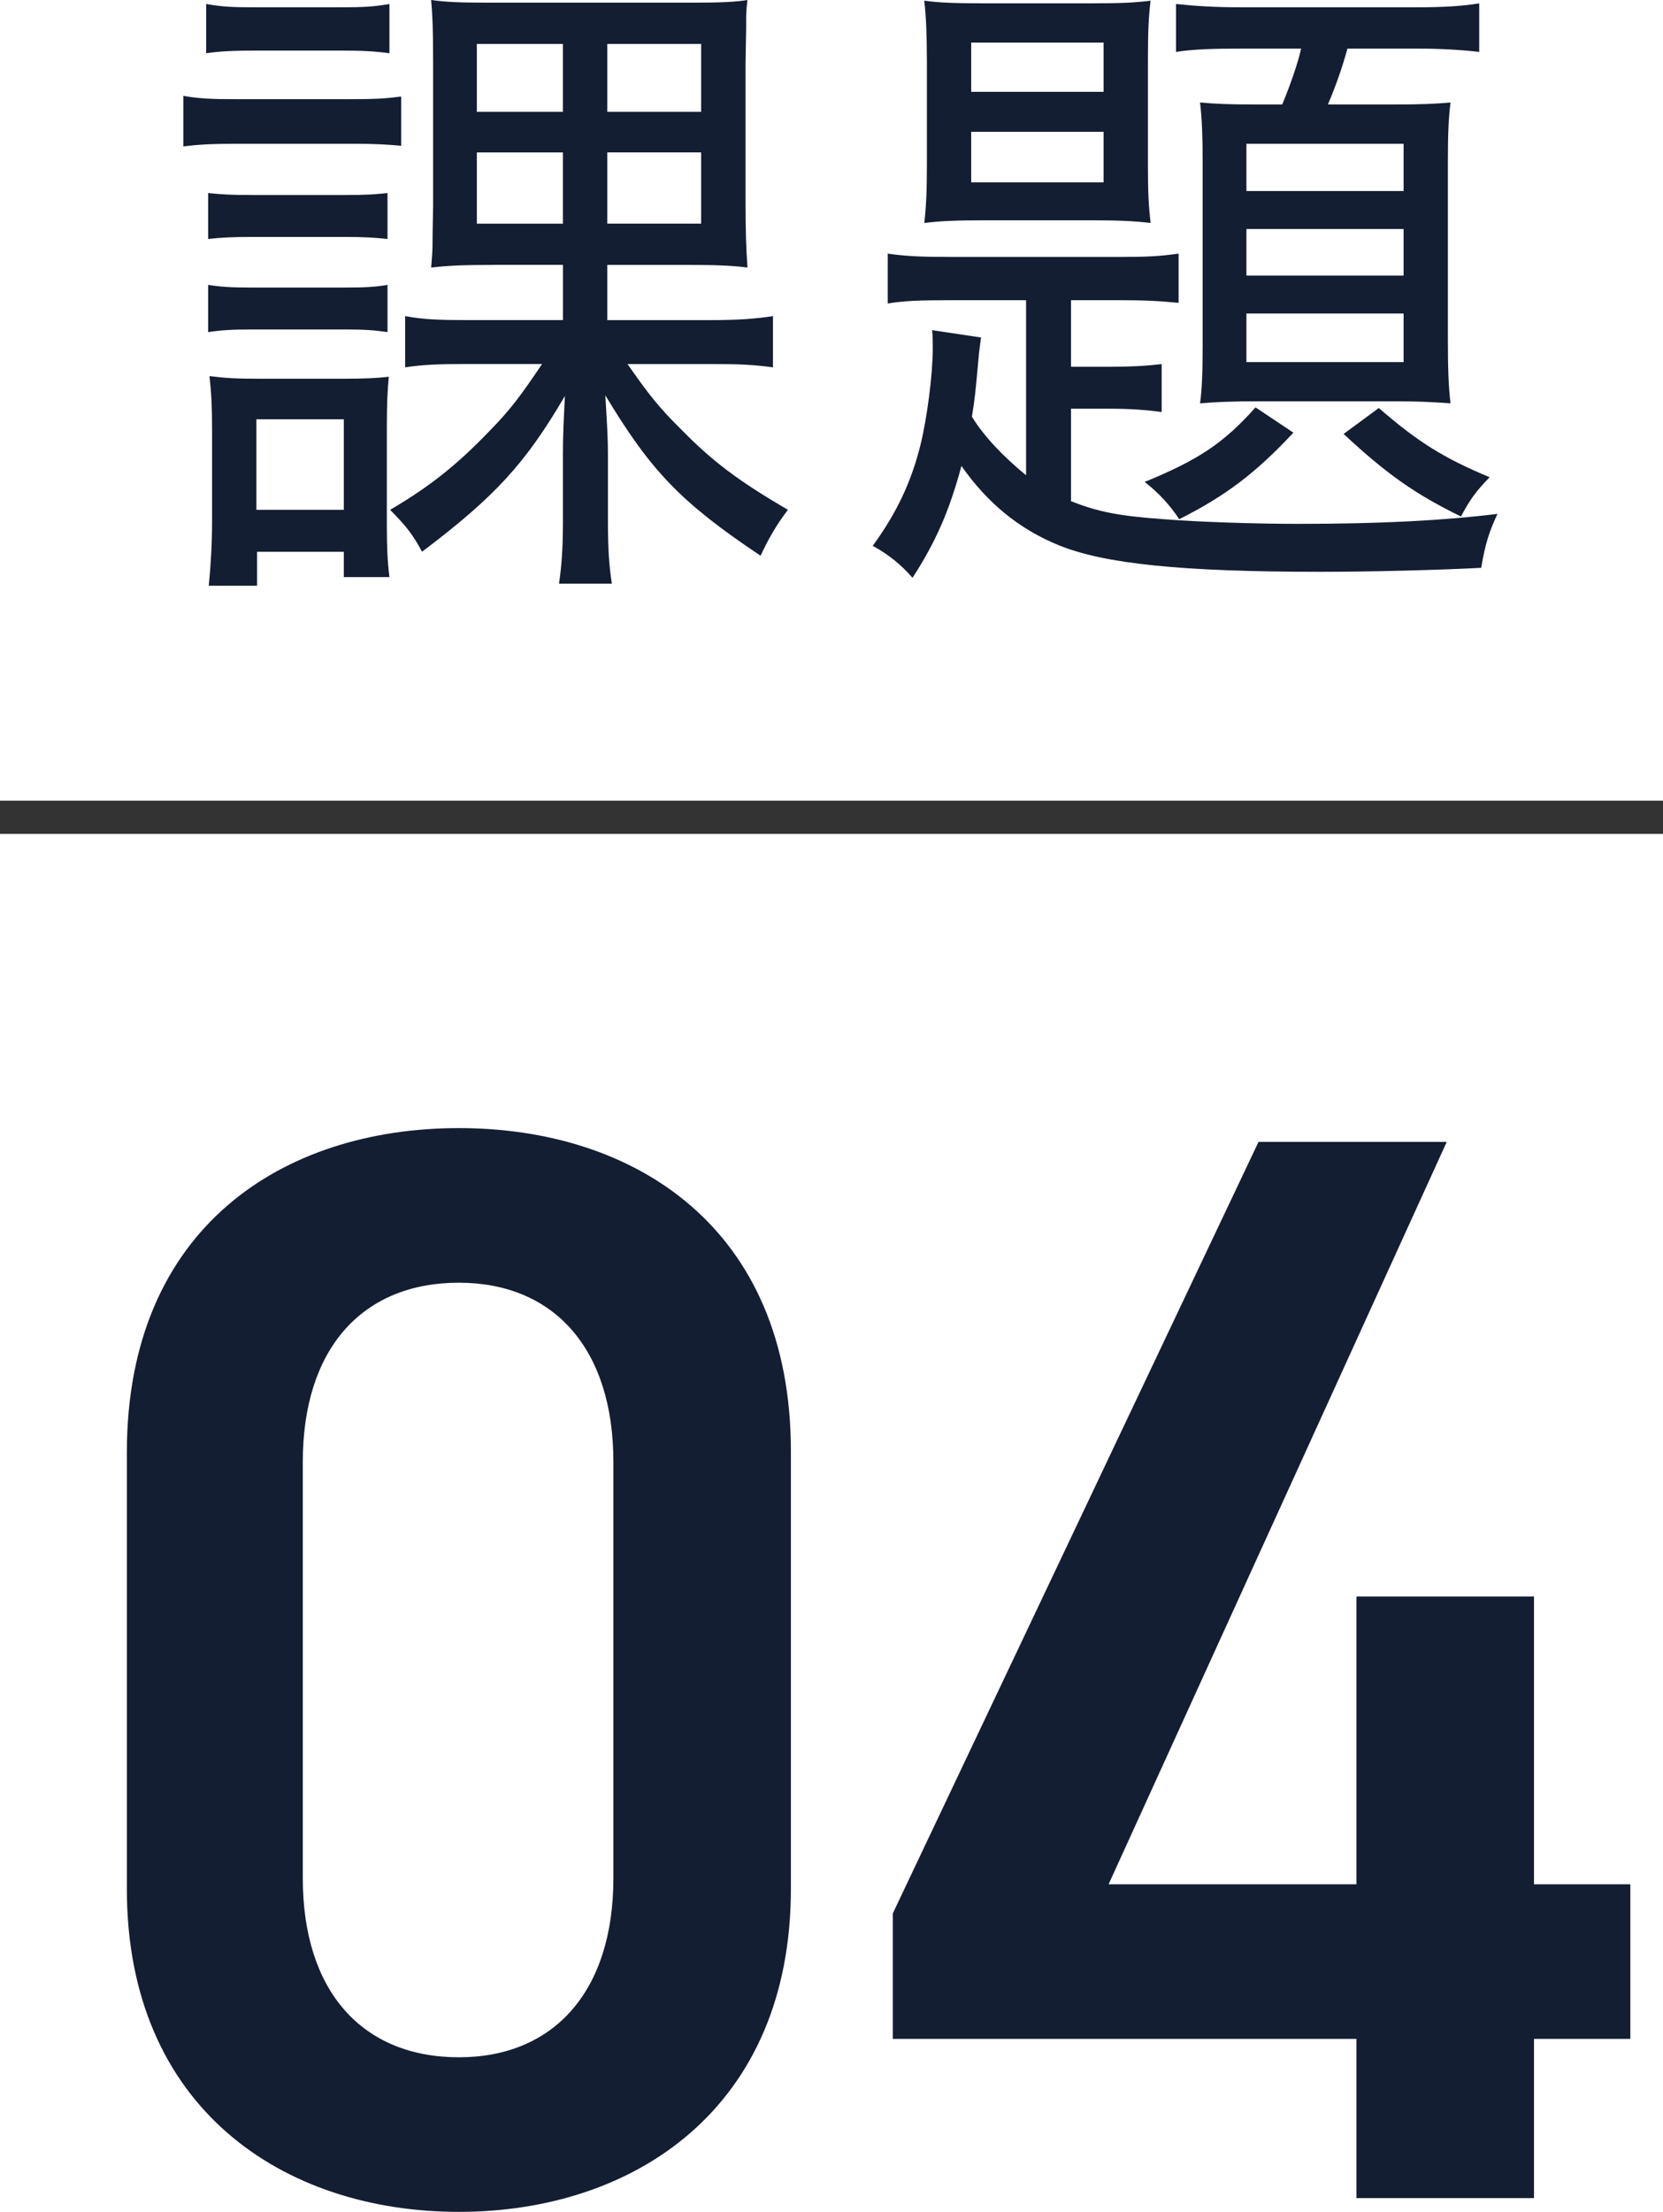
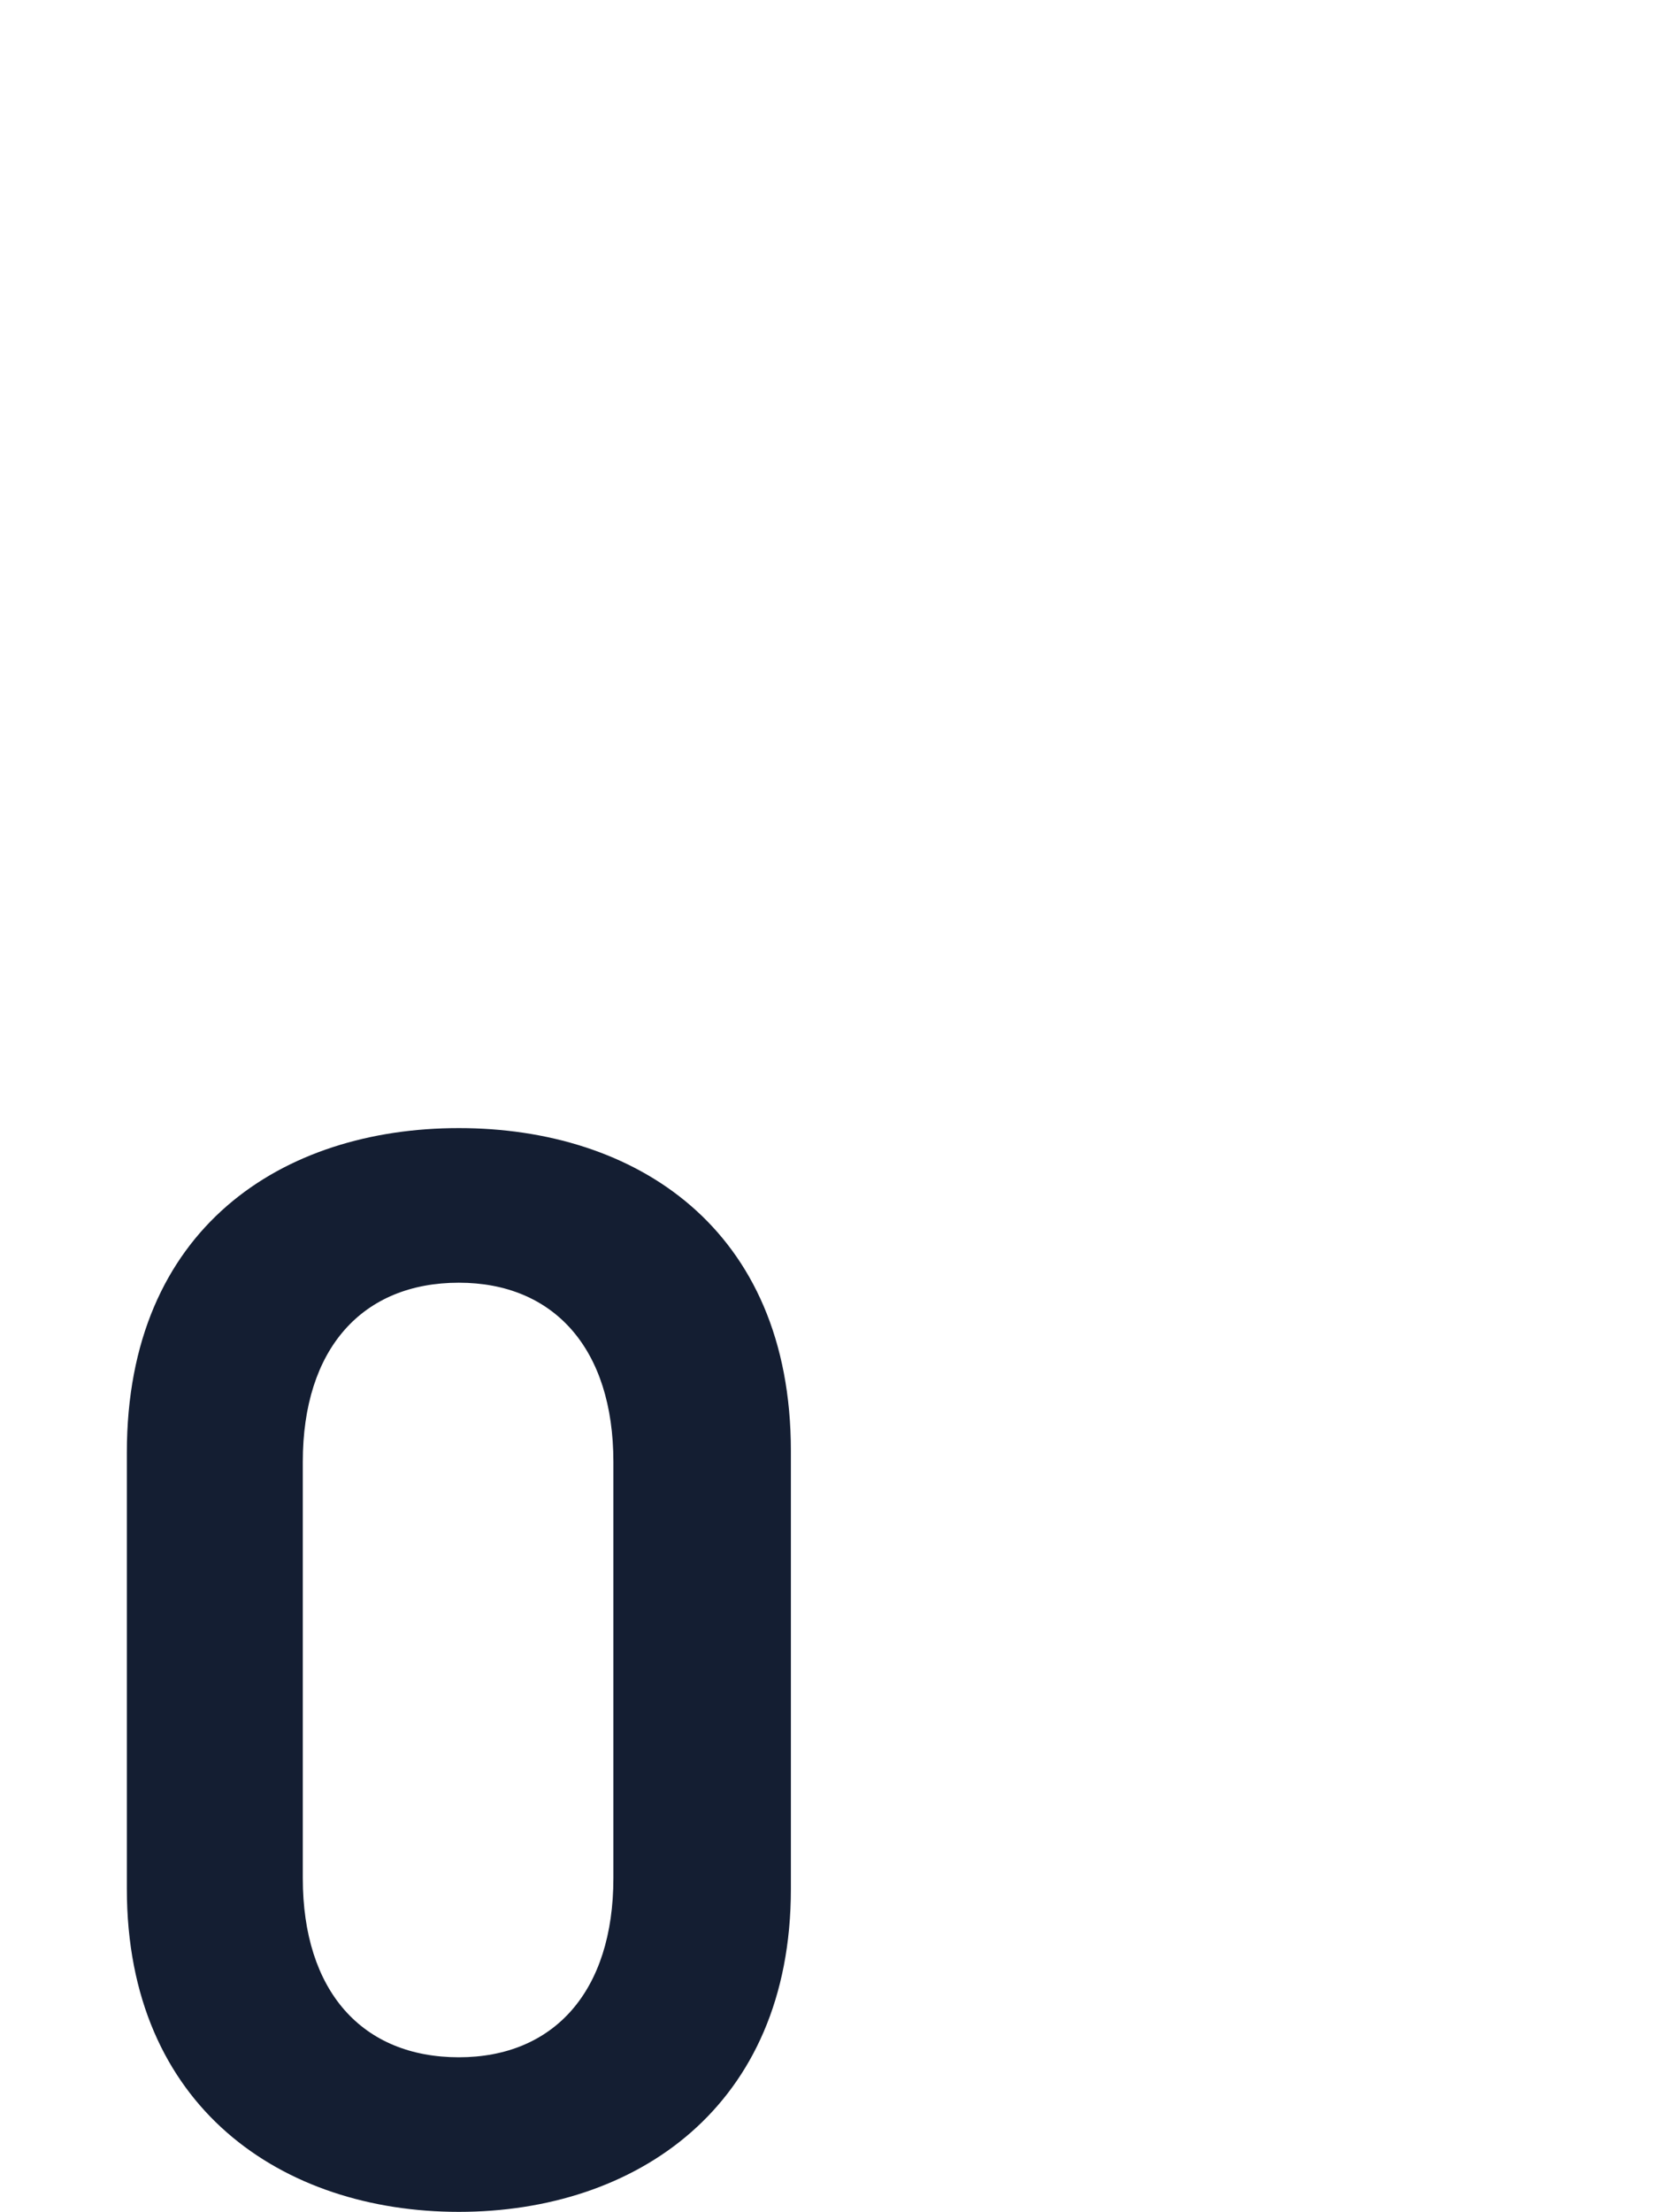
<svg xmlns="http://www.w3.org/2000/svg" id="_レイヤー_2" viewBox="0 0 50 66.476">
  <defs>
    <style>.cls-1{fill:none;stroke:#333;stroke-miterlimit:10;}.cls-2{fill:#141e32;}</style>
  </defs>
  <g id="img">
-     <line class="cls-1" y1="24.563" x2="50" y2="24.563" />
-     <path class="cls-2" d="M5.513,2.881c.451.08.824.1,1.569.1h3.411c.824,0,1.099-.02,1.569-.08v1.48c-.451-.04-.785-.06-1.432-.06h-3.549c-.667,0-1.099.02-1.569.08v-1.52ZM6.199.12c.451.08.765.1,1.471.1h2.568c.686,0,1.02-.02,1.471-.1v1.48c-.451-.06-.823-.08-1.471-.08h-2.568c-.647,0-1.059.02-1.471.08V.12ZM6.258,5.801c.373.04.667.06,1.315.06h2.804c.646,0,.921-.02,1.274-.06v1.38c-.412-.04-.706-.06-1.274-.06h-2.804c-.608,0-.922.02-1.315.06v-1.38ZM6.258,8.562c.393.06.686.08,1.315.08h2.804c.627,0,.921-.02,1.274-.08v1.42c-.393-.06-.706-.08-1.294-.08h-2.804c-.589,0-.902.02-1.295.08v-1.42ZM6.277,17.604c.06-.6.099-1.28.099-1.94v-2.741c0-.68-.019-1.1-.078-1.62.47.06.784.08,1.568.08h2.431c.647,0,1.06-.02,1.393-.06-.039.4-.059.78-.059,1.54v2.941c0,.62.019,1.08.078,1.54h-1.372v-.76h-2.608v1.02h-1.451ZM7.709,15.323h2.628v-2.721h-2.628v2.721ZM14.768,7.962c-.823,0-1.313.02-1.804.08.019-.3.039-.46.039-.6q0-.32.019-1.24V1.86c0-1.04-.019-1.38-.059-1.86.432.06.843.08,1.687.08h6.176c.844,0,1.275-.02,1.647-.08-.039.32-.039.46-.039.58v.26l-.019,1.06v4.201c0,.78.019,1.42.059,1.94-.451-.06-.981-.08-1.843-.08h-2.373v1.66h3.099c.843,0,1.353-.04,1.882-.12v1.54c-.568-.08-1.02-.1-1.823-.1h-2.549c.627.9.94,1.3,1.588,1.94.961.981,1.726,1.56,3.235,2.441-.353.46-.589.88-.823,1.38-2.393-1.6-3.295-2.541-4.667-4.821.059,1,.078,1.3.078,1.76v2.021c0,.88.039,1.36.118,1.88h-1.589c.079-.54.118-1.06.118-1.86v-2.041c0-.56.019-.92.059-1.74-1.196,2.04-2.098,3.021-4.294,4.681-.294-.54-.471-.76-.961-1.26,1.196-.7,2.019-1.36,2.981-2.361.628-.64.941-1.06,1.588-2.021h-2.313c-.784,0-1.274.02-1.804.1v-1.54c.529.1,1,.12,1.862.12h2.883v-1.66h-2.157ZM14.337,1.32v2.041h2.588V1.32h-2.588ZM14.337,4.581v2.141h2.588v-2.141h-2.588ZM18.258,3.361h2.823V1.32h-2.823v2.041ZM18.258,6.721h2.823v-2.141h-2.823v2.141Z" />
-     <path class="cls-2" d="M30.848,9.022h-2.255c-.961,0-1.432.02-1.902.1v-1.5c.549.08,1.02.1,1.902.1h5.117c.765,0,1.157-.02,1.726-.1v1.48c-.607-.06-1.039-.08-1.823-.08h-1.412v2.001h1.138c.646,0,1.039-.02,1.588-.08v1.44c-.432-.06-.922-.1-1.588-.1h-1.138v2.781c.823.32,1.412.44,2.784.54.981.08,2.726.14,4.039.14,2.49,0,4.373-.1,6-.3-.255.54-.372.92-.49,1.621-1.098.06-3.215.12-4.823.12-4.196,0-6.51-.24-7.882-.8-1.177-.48-2.138-1.26-2.922-2.381-.372,1.38-.784,2.3-1.471,3.361-.333-.38-.686-.68-1.196-.96.726-1,1.157-1.92,1.432-3.021.196-.78.373-2.12.373-2.921,0-.22,0-.34-.019-.54l1.47.22c-.039.3-.059.42-.078.66-.098,1.06-.098,1.1-.196,1.72.353.58.941,1.2,1.628,1.76v-5.261ZM27.867,1.8c0-.74-.019-1.26-.078-1.78.431.06.901.08,1.784.08h3.216c.96,0,1.313-.02,1.804-.08-.059.52-.079.9-.079,1.8v3.141c0,.86.021,1.2.079,1.74-.51-.06-.981-.08-1.784-.08h-3.235c-.804,0-1.294.02-1.784.08.059-.52.078-.98.078-1.78V1.8ZM29.2,2.76h3.981v-1.48h-3.981v1.48ZM29.2,5.481h3.981v-1.52h-3.981v1.52ZM38.887,13.003c-1.138,1.22-2.039,1.9-3.432,2.601-.294-.44-.607-.78-1.039-1.12,1.607-.66,2.372-1.16,3.333-2.241l1.138.76ZM37.299,1.46c-.824,0-1.432.02-1.941.1V.12c.588.06,1.137.1,2.019.1h5.156c.902,0,1.471-.04,1.941-.12v1.46c-.51-.06-1.177-.1-1.843-.1h-2.118c-.156.56-.333,1.08-.588,1.68h1.98c.862,0,1.255-.02,1.706-.06-.06.48-.079.98-.079,1.78v5.341c0,.84.019,1.42.079,1.92-.608-.04-.961-.06-1.667-.06h-4.137c-.745,0-1.235.02-1.726.06.059-.42.078-.98.078-1.74v-5.541c0-.7-.019-1.26-.078-1.76.45.04.823.06,1.705.06h.766c.255-.62.47-1.24.568-1.68h-1.823ZM37.475,5.741h4.726v-1.42h-4.726v1.42ZM37.475,8.282h4.726v-1.4h-4.726v1.4ZM37.475,10.882h4.726v-1.46h-4.726v1.46ZM41.455,12.262c1.177,1.02,1.941,1.5,3.333,2.081-.392.4-.588.66-.862,1.18-1.393-.68-2.235-1.28-3.529-2.481l1.059-.78Z" />
    <path class="cls-2" d="M13.796,66.476c-5.29,0-9.982-3.128-9.982-9.707v-13.112c0-6.763,4.692-9.753,9.982-9.753s9.983,2.99,9.983,9.707v13.158c0,6.579-4.692,9.707-9.983,9.707ZM13.796,38.551c-2.898,0-4.692,1.978-4.692,5.383v12.513c0,3.405,1.794,5.383,4.692,5.383,2.853,0,4.646-1.978,4.646-5.383v-12.513c0-3.405-1.794-5.383-4.646-5.383Z" />
-     <path class="cls-2" d="M43.498,34.319l-10.167,22.312h7.453v-8.649h5.337v8.649h2.897v4.646h-2.897v4.785h-5.337v-4.785h-13.94v-3.772l10.995-23.186h5.658Z" />
  </g>
</svg>